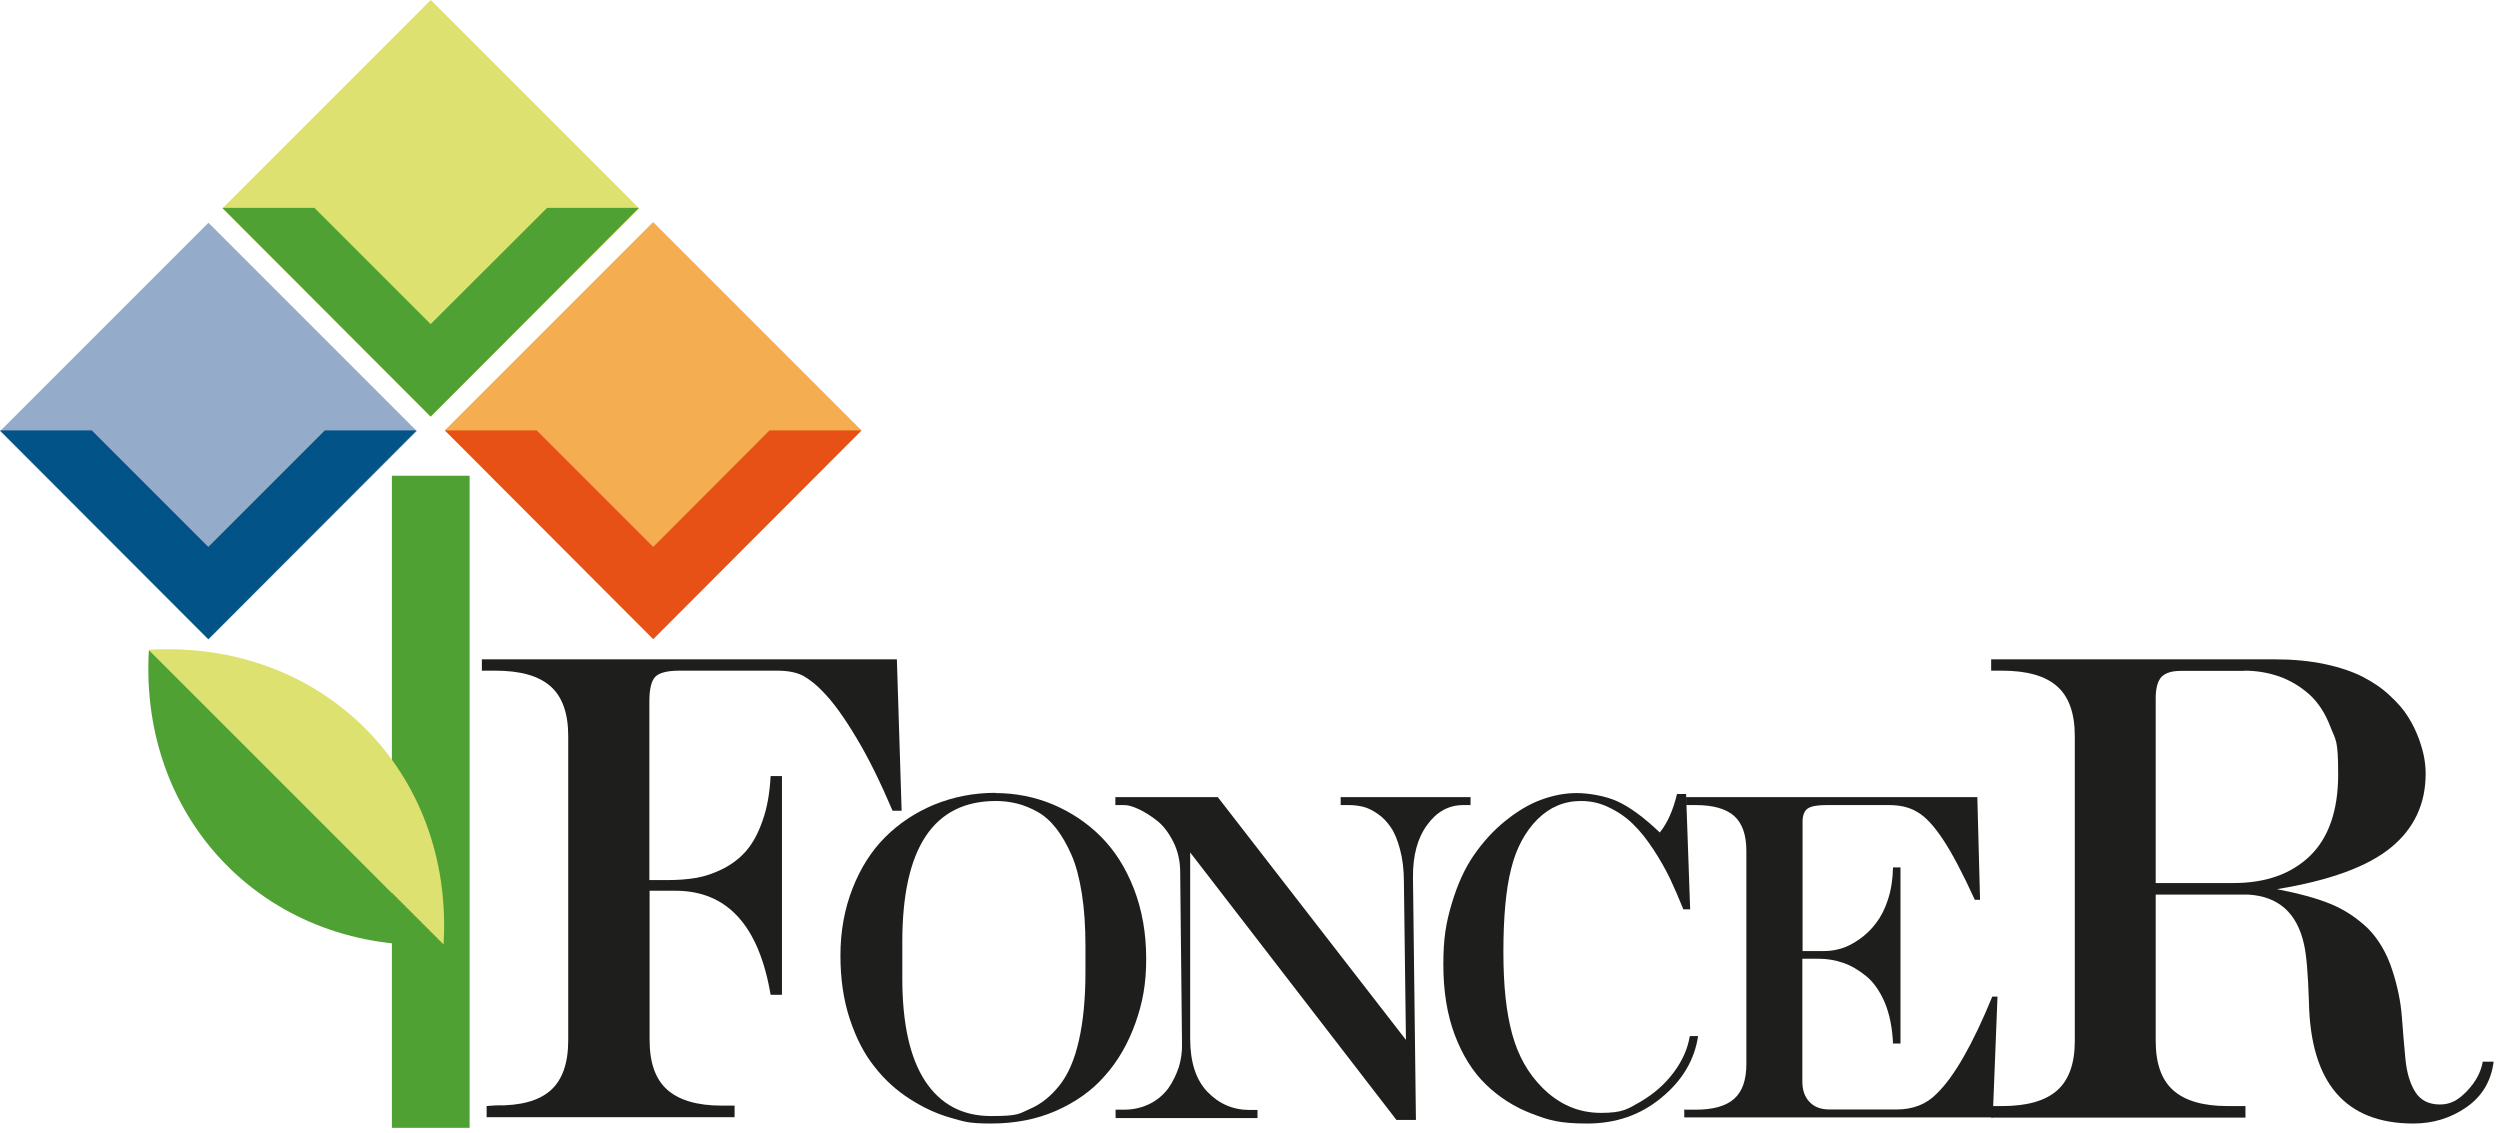
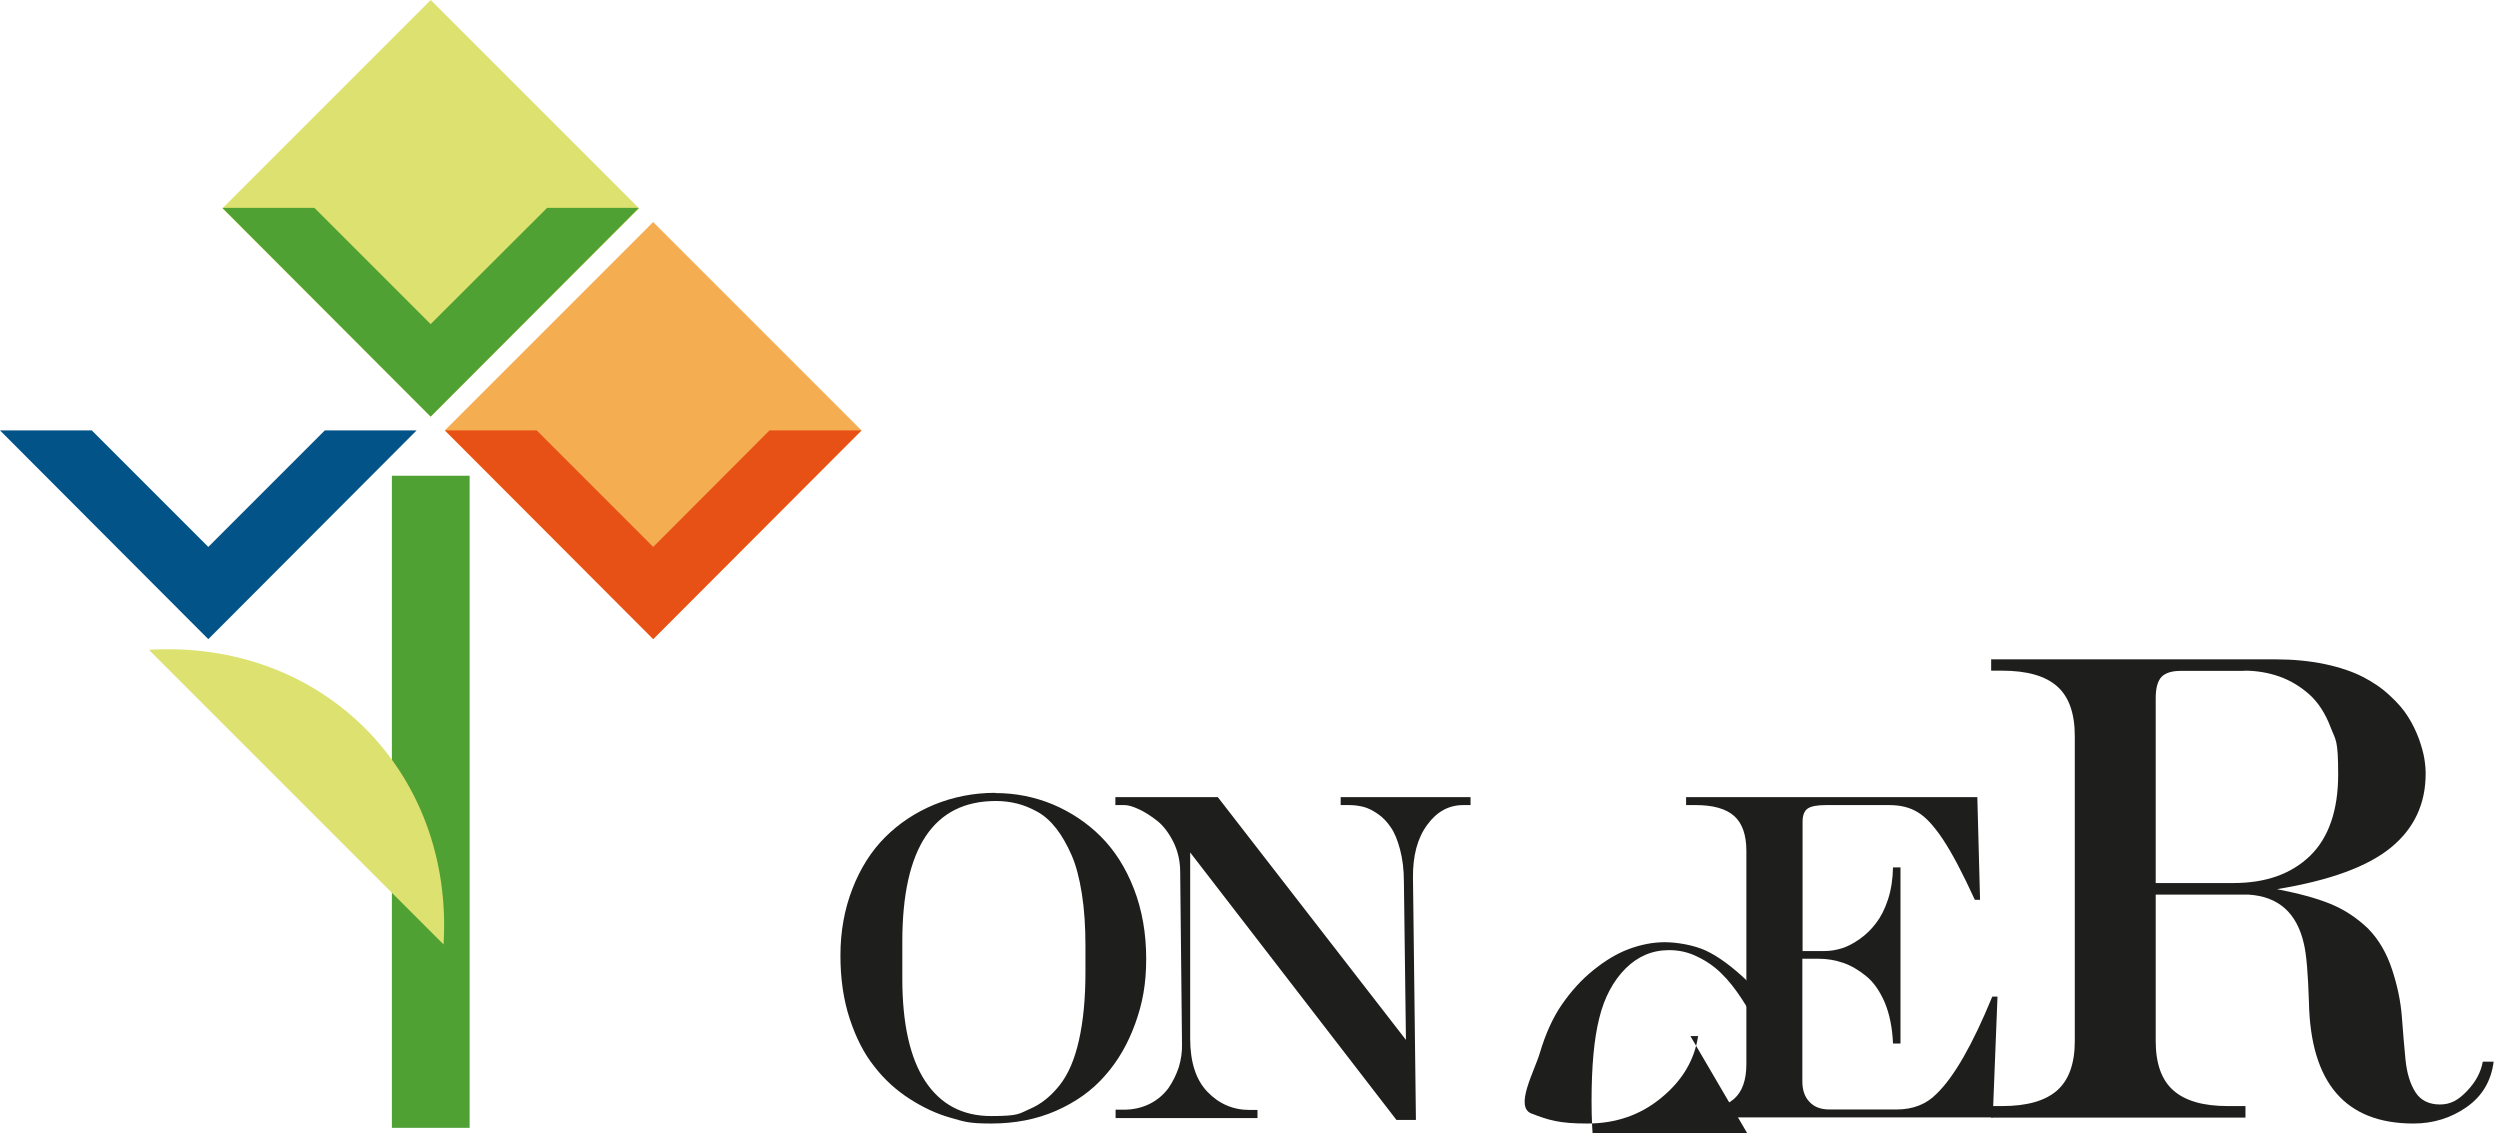
<svg xmlns="http://www.w3.org/2000/svg" id="Livello_1" version="1.1" viewBox="0 0 1103 500">
  <defs>
    <style>
      .st0 {
        fill: #4fa134;
      }

      .st1 {
        fill: #94abc9;
      }

      .st2 {
        fill: #025388;
      }

      .st3 {
        fill: #f5ad51;
      }

      .st4 {
        fill: #dce170;
      }

      .st5 {
        fill: #e85116;
      }

      .st6 {
        fill: #1e1e1c;
      }
    </style>
  </defs>
-   <path class="st6" d="M214.5,488l4.1-.3c11,.2,19.1-2,24.3-6.6,5.2-4.6,7.8-12,7.8-22.1v-134.2c0-10.1-2.6-17.4-7.8-22-5.2-4.6-13.3-6.9-24.3-6.9h-6v-5h183.1l2.1,66.8h-4c-5.2-12.2-10.4-22.9-15.8-31.9-5.4-9.1-10.3-15.9-14.8-20.5-2.8-3-5.7-5.3-8.6-7-2.9-1.6-6.8-2.4-11.7-2.4h-43.2c-5.2,0-8.7.9-10.5,2.6-1.8,1.8-2.7,5.4-2.7,11v78.8h7.5c4.9,0,9.3-.3,13.3-1,4-.7,7.9-2.1,11.9-4.1,4-2.1,7.4-4.7,10.2-8,2.8-3.3,5.2-7.7,7.1-13.3,2-5.6,3.1-12.1,3.5-19.5h5v96.5h-5c-5.2-30.6-19.2-45.9-42-45.9h-11.4v65.8c0,10.1,2.6,17.4,7.8,22,5.2,4.6,13.2,7,24,7h5.7v5.1h-109.4v-5.1Z" />
  <path class="st6" d="M478.9,428.9v-11.5c0-8.6-.5-16.3-1.6-23.2-1.1-6.9-2.6-12.6-4.6-17.1-2-4.5-4.2-8.4-6.7-11.6-2.5-3.2-5.3-5.7-8.4-7.4-3.1-1.7-6.1-2.9-9-3.6-2.9-.7-5.9-1.1-9.2-1.1-27.5,0-41.3,20.7-41.3,62.1v16.2c0,20,3.4,35.1,10.1,45.3,6.8,10.3,16.5,15.4,29.1,15.4s12.3-1.1,17.2-3.2c4.9-2.1,9.2-5.6,13-10.4,3.8-4.8,6.6-11.3,8.5-19.7,1.9-8.3,2.9-18.4,2.9-30.2M439.2,349.9c8.9,0,17.3,1.7,25.3,5,8,3.4,15.1,8.1,21.2,14.2,6.1,6.1,11,13.8,14.6,23.1,3.6,9.3,5.4,19.6,5.4,30.8s-1.6,19.6-4.8,28.5c-3.2,8.9-7.6,16.6-13.4,23.1-5.7,6.6-13,11.7-21.6,15.5-8.7,3.8-18.2,5.6-28.6,5.6s-12-.9-18.1-2.6c-6-1.7-12-4.5-17.9-8.3-5.9-3.8-11.1-8.5-15.5-14.2-4.5-5.6-8.1-12.6-10.9-21.1-2.8-8.5-4.1-17.8-4.1-28,0-10.6,1.8-20.4,5.3-29.4,3.5-9,8.3-16.6,14.4-22.7,6.1-6.1,13.3-10.9,21.7-14.4,8.4-3.4,17.3-5.2,26.9-5.2" />
  <path class="st6" d="M492.2,493.2v-3.6h3.6c4.2,0,8.1-.9,11.5-2.6,3.4-1.7,6.1-4.1,8.2-6.9,2-2.9,3.5-6,4.6-9.3,1-3.3,1.5-6.8,1.4-10.3l-.8-75.7c0-4.8-1-9.3-3-13.3-2-4-4.4-7.2-7.2-9.4-2.8-2.2-5.5-3.9-8.1-5.1-2.6-1.2-4.7-1.8-6.3-1.8h-4v-3.5h45.2l83,107.1-.9-69.7c0-5.4-.6-10.2-1.7-14.3-1.1-4.1-2.4-7.4-4.1-9.8-1.6-2.4-3.5-4.4-5.7-5.9-2.2-1.5-4.3-2.6-6.3-3.1-2-.5-4.1-.8-6.3-.8h-3.8v-3.5h57.3v3.5h-3.2c-6.4,0-11.7,2.9-15.9,8.7-4.3,5.8-6.4,13.6-6.3,23.3l1.3,106.9h-8.6l-91-118v82.1c0,10.3,2.5,18.2,7.6,23.5,5.1,5.3,11.3,8,18.5,8h3.6v3.6h-62.4Z" />
-   <path class="st6" d="M745.8,457.1h3.4c-1.6,10.7-7.1,19.8-16.3,27.3-9.2,7.6-20.1,11.3-32.6,11.3s-17-1.5-24.6-4.4c-7.6-2.9-14.3-7.2-20.1-12.8-5.8-5.6-10.4-13-13.8-22-3.4-9.1-5-19.4-5-31s1.2-18.4,3.7-26.8c2.5-8.4,5.7-15.5,9.7-21.3,4-5.8,8.6-10.9,13.8-15.1,5.2-4.2,10.4-7.4,15.8-9.4,5.4-2,10.7-3,15.8-3s12.7,1.2,18.1,3.7c5.4,2.5,11.6,7,18.6,13.7,3.4-4.2,5.9-9.9,7.6-17h4l1.8,50.9h-3c-2-5-4-9.5-5.9-13.6-2-4.1-4.4-8.4-7.3-12.8-2.9-4.4-5.8-8.1-8.9-11.1-3-3-6.6-5.5-10.6-7.4-4-2-8.1-2.9-12.5-2.9-7.4,0-13.7,2.7-19.1,8-5.5,5.5-9.5,12.9-11.7,22-2.3,9.1-3.4,21.3-3.4,36.6s1.3,26.8,3.9,36.3c2.6,9.5,7,17.3,13.3,23.6,7.4,7.4,16,11.1,25.8,11.1s11.8-1.7,17.6-5c5.8-3.4,10.6-7.6,14.5-12.8,3.9-5.2,6.2-10.5,7.1-15.9" />
+   <path class="st6" d="M745.8,457.1h3.4c-1.6,10.7-7.1,19.8-16.3,27.3-9.2,7.6-20.1,11.3-32.6,11.3s-17-1.5-24.6-4.4s1.2-18.4,3.7-26.8c2.5-8.4,5.7-15.5,9.7-21.3,4-5.8,8.6-10.9,13.8-15.1,5.2-4.2,10.4-7.4,15.8-9.4,5.4-2,10.7-3,15.8-3s12.7,1.2,18.1,3.7c5.4,2.5,11.6,7,18.6,13.7,3.4-4.2,5.9-9.9,7.6-17h4l1.8,50.9h-3c-2-5-4-9.5-5.9-13.6-2-4.1-4.4-8.4-7.3-12.8-2.9-4.4-5.8-8.1-8.9-11.1-3-3-6.6-5.5-10.6-7.4-4-2-8.1-2.9-12.5-2.9-7.4,0-13.7,2.7-19.1,8-5.5,5.5-9.5,12.9-11.7,22-2.3,9.1-3.4,21.3-3.4,36.6s1.3,26.8,3.9,36.3c2.6,9.5,7,17.3,13.3,23.6,7.4,7.4,16,11.1,25.8,11.1s11.8-1.7,17.6-5c5.8-3.4,10.6-7.6,14.5-12.8,3.9-5.2,6.2-10.5,7.1-15.9" />
  <path class="st6" d="M743.5,489.6h4.6c7.7,0,13.4-1.6,17-4.8,3.6-3.2,5.4-8.3,5.4-15.3v-94.1c0-7-1.8-12.2-5.4-15.4-3.6-3.2-9.3-4.8-17-4.8h-4.2v-3.5h128.5l1.2,45.3h-2.3c-5.4-11.8-10.1-20.7-14.1-26.7-4-6-7.7-10-11.2-12-3.4-2.1-7.6-3.1-12.6-3.1h-27.7c-3.9,0-6.6.5-8.1,1.5-1.5,1-2.3,3-2.3,5.8v57.1h9.7c2.5,0,5-.4,7.6-1.2,2.6-.8,5.2-2.2,7.9-4.1,2.7-1.9,5.1-4.2,7.2-7,2.1-2.7,3.9-6.2,5.3-10.5,1.4-4.3,2.1-9,2.2-14.1h3.3v77.7h-3.3c-.3-6.9-1.5-12.9-3.6-18-2.2-5.1-4.9-9-8.2-11.7-3.3-2.7-6.7-4.7-10.2-5.9-3.5-1.2-7.1-1.8-10.8-1.8h-7.2v54.1c0,3.8,1,6.8,3.1,9,2.1,2.3,5,3.4,8.9,3.4h29.6c7.2,0,13.1-2.3,17.6-6.9,7.7-7.4,15.9-21.7,24.6-42.9h2.3l-2.1,53.3h-136.1v-3.6Z" />
  <path class="st6" d="M990.1,296h-28.1c-3.8,0-6.6.9-8.3,2.6-1.7,1.8-2.6,4.9-2.6,9.4v81.6h34.3c14.3,0,25.5-4,33.8-12,8.2-8,12.4-20,12.4-35.9s-1.1-14.9-3.4-21c-2.3-6-5.4-10.8-9.4-14.4-4-3.5-8.3-6.1-13.1-7.8-4.8-1.7-10-2.6-15.5-2.6M878.5,488h4.8c11,0,19.1-2.3,24.3-6.9,5.2-4.6,7.8-11.9,7.8-21.8v-134.5c0-10.1-2.6-17.4-7.8-22-5.2-4.6-13.3-6.9-24.3-6.9h-4.8v-5h125.2c8,0,15.3.7,22,2.1,6.6,1.4,12.2,3.3,16.7,5.6,4.5,2.3,8.5,5,11.9,8.2,3.5,3.2,6.2,6.3,8.1,9.4,2,3.1,3.5,6.3,4.8,9.7,1.2,3.4,2,6.3,2.4,8.7.4,2.4.6,4.7.6,6.7,0,13.4-5.1,24.3-15.4,32.7-10.3,8.4-27,14.5-50.2,18.3,9.7,1.9,17.5,4,23.6,6.5,6.1,2.5,11.6,6.1,16.6,10.9,4.7,4.8,8.2,10.8,10.6,18.1,2.4,7.3,3.8,14.2,4.3,20.8.5,6.6,1,12.9,1.6,18.9.6,6,2.1,10.8,4.4,14.4,2.3,3.6,6,5.4,10.8,5.4s8.2-2,12-6c3.8-4,6.1-8.3,6.9-12.9h4.8c-1.1,8.6-5.1,15.3-12,20.1-6.9,4.8-14.7,7.2-23.4,7.2-30,0-45.4-17.9-46.1-53.6-.4-12.5-1.1-21-2.2-25.6-3.1-13.8-11.3-21-24.5-21.8h-40.9v64.6c0,10,2.6,17.2,7.8,21.8,5.2,4.6,13.2,6.9,24,6.9h7.8v5.1h-112.2v-5.1Z" />
  <rect class="st0" x="172.9" y="209.9" width="34.3" height="287.7" />
-   <rect class="st1" x="26.9" y="125.2" width="130" height="130" transform="translate(-107.5 120.7) rotate(-45)" />
  <rect class="st3" x="223.2" y="124.9" width="130" height="130" transform="translate(-49.9 259.4) rotate(-45)" />
  <rect class="st4" x="125" y="26.9" width="130" height="130" transform="translate(-9.3 161.3) rotate(-45)" />
  <polygon class="st2" points="143.3 189.9 91.9 241.3 40.5 189.9 0 189.9 91.9 282 183.8 189.9 143.3 189.9" />
  <polygon class="st5" points="339.5 189.9 288.2 241.3 236.8 189.9 196.3 189.9 288.2 282 380.1 189.9 339.5 189.9" />
  <polygon class="st0" points="241.4 91.7 190 143 138.7 91.7 98.1 91.7 190 183.8 281.9 91.7 241.4 91.7" />
-   <path class="st0" d="M65.7,286.7c-4.6,76.4,53.6,134.6,130,130l-130-130Z" />
  <path class="st4" d="M65.7,286.7h0l130,130c4.6-76.4-53.6-134.6-130-130" />
</svg>